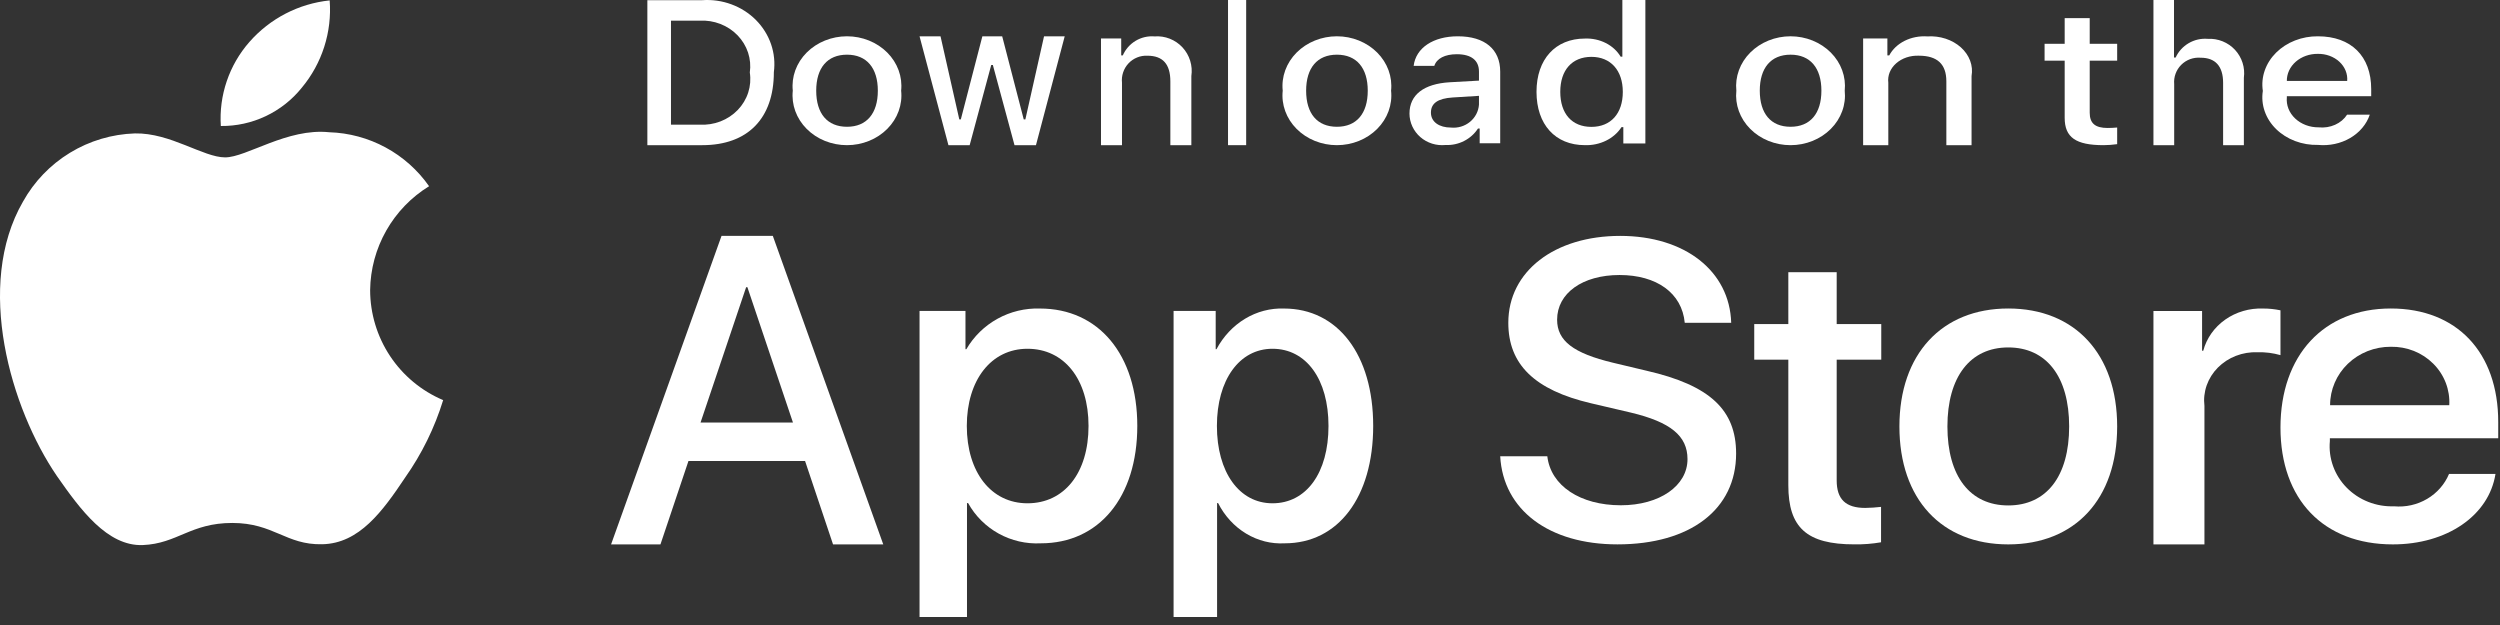
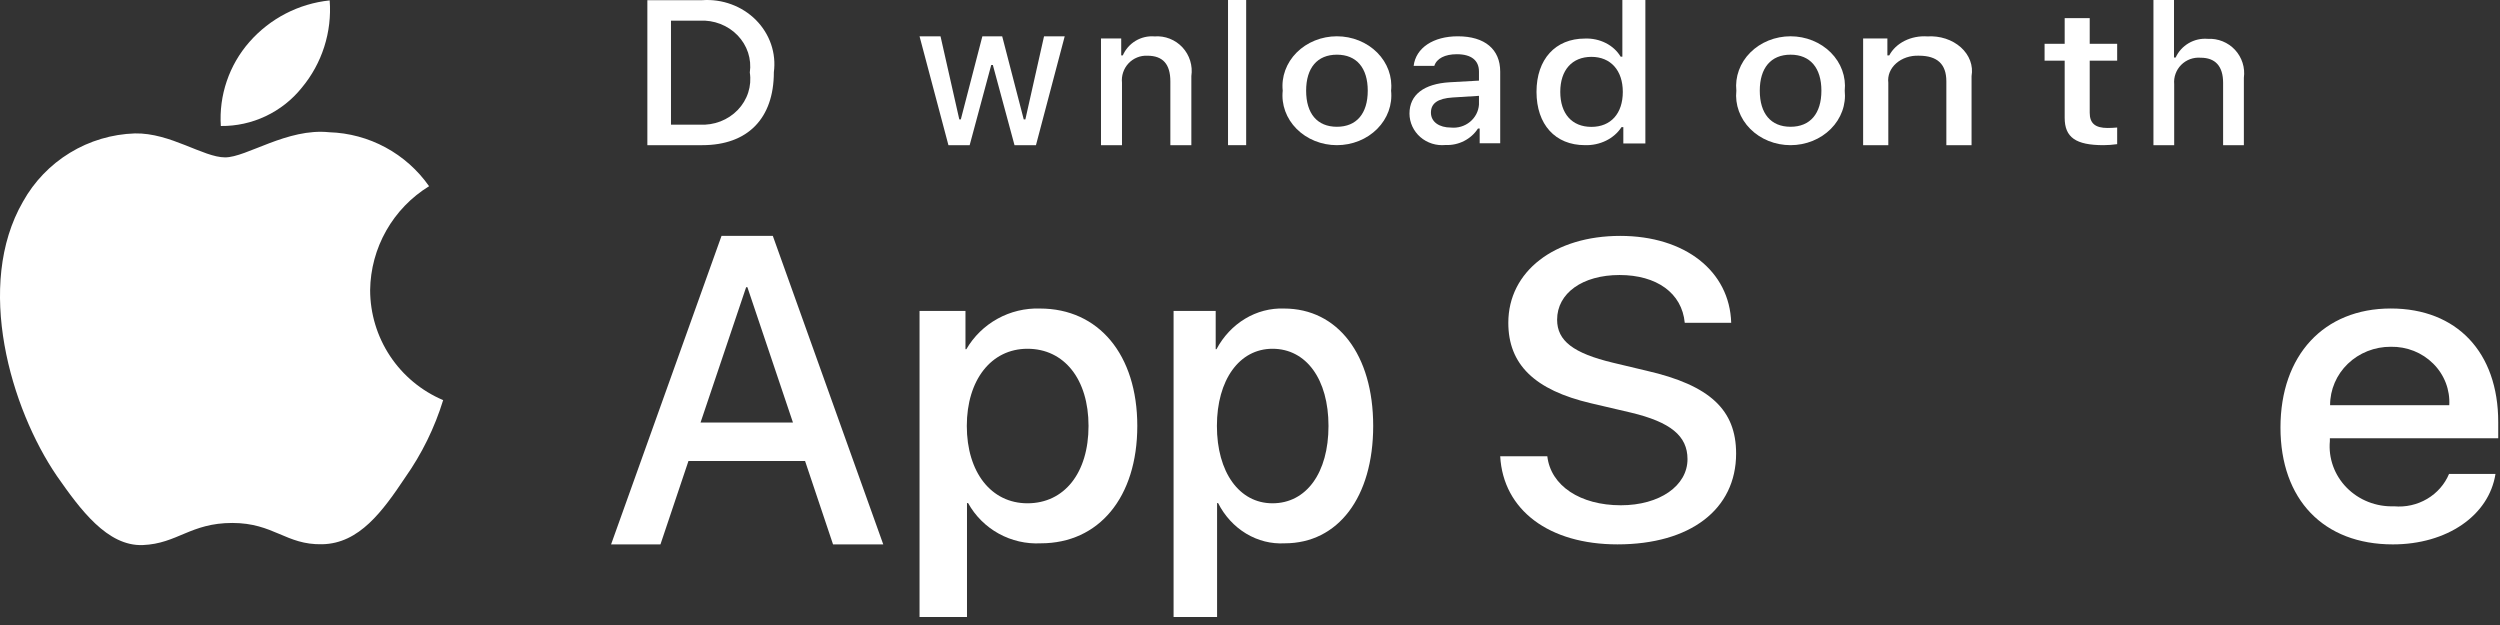
<svg xmlns="http://www.w3.org/2000/svg" width="148" height="37" viewBox="0 0 148 37" fill="none">
  <rect x="0" y="0" width="148" height="37" fill="#333333" stroke="none" />
  <path d="M21.912 17.173C21.928 15.937 22.256 14.725 22.867 13.65C23.477 12.575 24.349 11.671 25.402 11.024C24.733 10.069 23.85 9.282 22.825 8.728C21.799 8.173 20.657 7.865 19.492 7.829C17.005 7.568 14.594 9.317 13.327 9.317C12.036 9.317 10.085 7.855 7.984 7.898C6.625 7.942 5.3 8.337 4.14 9.045C2.979 9.753 2.021 10.749 1.36 11.938C-1.504 16.896 0.632 24.183 3.376 28.191C4.748 30.154 6.352 32.346 8.451 32.268C10.505 32.183 11.273 30.959 13.752 30.959C16.208 30.959 16.928 32.268 19.07 32.219C21.273 32.183 22.662 30.248 23.987 28.267C24.973 26.868 25.732 25.322 26.235 23.687C24.955 23.145 23.862 22.239 23.093 21.08C22.324 19.922 21.914 18.563 21.912 17.173Z" fill="white" />
  <path d="M17.866 5.193C19.068 3.751 19.66 1.896 19.517 0.024C17.681 0.217 15.985 1.094 14.767 2.482C14.171 3.159 13.715 3.948 13.425 4.802C13.134 5.656 13.014 6.559 13.073 7.459C13.991 7.469 14.9 7.27 15.73 6.877C16.56 6.485 17.291 5.909 17.866 5.193Z" fill="white" />
  <path d="M47.66 27.291H40.757L39.099 32.228H36.176L42.714 13.965H45.751L52.289 32.228H49.316L47.66 27.291ZM41.472 25.014H46.943L44.246 17.003H44.171L41.472 25.014Z" fill="white" />
  <path d="M67.328 25.215C67.328 29.446 65.052 32.164 61.617 32.164C60.747 32.209 59.882 32.01 59.12 31.588C58.359 31.167 57.732 30.541 57.311 29.782H57.246V36.525H54.437V18.408H57.156V20.672H57.208C57.648 19.916 58.285 19.294 59.053 18.87C59.82 18.446 60.688 18.237 61.566 18.265C65.039 18.265 67.328 20.997 67.328 25.215ZM64.441 25.215C64.441 22.459 63.009 20.647 60.825 20.647C58.678 20.647 57.235 22.497 57.235 25.215C57.235 27.958 58.678 29.795 60.825 29.795C63.009 29.795 64.441 27.996 64.441 25.215Z" fill="white" />
  <path d="M81.293 25.215C81.293 29.446 79.207 32.164 76.058 32.164C75.26 32.209 74.467 32.01 73.769 31.588C73.071 31.167 72.496 30.541 72.111 29.782H72.051V36.525H69.476V18.408H71.969V20.672H72.016C72.419 19.916 73.004 19.294 73.707 18.87C74.41 18.446 75.207 18.237 76.011 18.265C79.195 18.265 81.293 20.996 81.293 25.215ZM78.647 25.215C78.647 22.459 77.334 20.647 75.331 20.647C73.364 20.647 72.041 22.497 72.041 25.215C72.041 27.958 73.364 29.795 75.331 29.795C77.334 29.795 78.647 27.996 78.647 25.215Z" fill="white" />
  <path d="M91.601 27.009C91.803 28.761 93.556 29.912 95.953 29.912C98.249 29.912 99.9 28.761 99.9 27.181C99.9 25.809 98.904 24.988 96.545 24.425L94.186 23.873C90.844 23.09 89.292 21.572 89.292 19.109C89.292 16.06 92.029 13.965 95.915 13.965C99.762 13.965 102.398 16.06 102.487 19.109H99.737C99.573 17.345 98.071 16.281 95.877 16.281C93.682 16.281 92.181 17.358 92.181 18.926C92.181 20.175 93.14 20.91 95.486 21.473L97.491 21.951C101.226 22.809 102.778 24.265 102.778 26.85C102.778 30.157 100.065 32.227 95.751 32.227C91.714 32.227 88.989 30.205 88.812 27.009L91.601 27.009Z" fill="white" />
-   <path d="M108.732 16.114V19.183H111.371V21.291H108.732V28.441C108.732 29.552 109.26 30.069 110.421 30.069C110.734 30.064 111.047 30.044 111.358 30.008V32.103C110.836 32.194 110.306 32.235 109.775 32.226C106.965 32.226 105.869 31.24 105.869 28.725V21.291H103.851V19.183H105.869V16.114H108.732Z" fill="white" />
-   <path d="M112.445 25.245C112.445 20.957 114.963 18.263 118.89 18.263C122.83 18.263 125.336 20.957 125.336 25.245C125.336 29.545 122.843 32.228 118.89 32.228C114.938 32.228 112.445 29.545 112.445 25.245ZM122.494 25.245C122.494 22.304 121.15 20.568 118.89 20.568C116.63 20.568 115.287 22.317 115.287 25.245C115.287 28.199 116.63 29.922 118.89 29.922C121.15 29.922 122.494 28.199 122.494 25.245Z" fill="white" />
-   <path d="M127.484 18.41H130.363V20.762H130.433C130.628 20.027 131.086 19.378 131.73 18.923C132.374 18.469 133.165 18.236 133.97 18.265C134.318 18.264 134.665 18.299 135.004 18.371V21.024C134.565 20.898 134.107 20.84 133.648 20.853C133.209 20.836 132.772 20.909 132.366 21.066C131.961 21.223 131.596 21.46 131.297 21.762C130.998 22.064 130.772 22.424 130.635 22.815C130.498 23.207 130.453 23.622 130.503 24.032V32.228H127.484L127.484 18.41Z" fill="white" />
  <path d="M147.733 28.056C147.344 30.53 144.849 32.228 141.657 32.228C137.552 32.228 135.004 29.572 135.004 25.31C135.004 21.035 137.566 18.263 141.535 18.263C145.44 18.263 147.895 20.853 147.895 24.985V25.944H137.928V26.113C137.882 26.614 137.947 27.119 138.119 27.595C138.29 28.07 138.565 28.505 138.924 28.87C139.283 29.235 139.718 29.522 140.201 29.712C140.684 29.903 141.203 29.991 141.724 29.973C142.409 30.035 143.095 29.882 143.683 29.536C144.27 29.191 144.726 28.672 144.983 28.056L147.733 28.056ZM137.942 23.988H144.997C145.023 23.538 144.952 23.086 144.789 22.663C144.626 22.239 144.374 21.853 144.048 21.529C143.723 21.204 143.332 20.947 142.9 20.775C142.467 20.604 142.003 20.52 141.535 20.529C141.064 20.527 140.596 20.614 140.159 20.787C139.723 20.96 139.326 21.214 138.992 21.536C138.658 21.857 138.393 22.24 138.213 22.661C138.033 23.082 137.94 23.533 137.942 23.988Z" fill="white" />
  <path d="M41.576 0.01C42.164 -0.03 42.754 0.054 43.303 0.258C43.852 0.461 44.348 0.778 44.753 1.186C45.158 1.594 45.463 2.083 45.647 2.617C45.83 3.151 45.886 3.718 45.812 4.275C45.812 7.018 44.258 8.594 41.576 8.594H38.324V0.01H41.576ZM39.722 7.38H41.42C41.84 7.404 42.26 7.338 42.65 7.188C43.04 7.037 43.39 6.806 43.675 6.51C43.959 6.214 44.171 5.862 44.294 5.478C44.418 5.095 44.45 4.69 44.389 4.293C44.446 3.897 44.41 3.495 44.285 3.114C44.159 2.733 43.947 2.384 43.663 2.09C43.38 1.797 43.031 1.567 42.644 1.417C42.256 1.267 41.838 1.201 41.42 1.223H39.722V7.38Z" fill="white" />
-   <path d="M46.933 5.368C46.89 4.961 46.941 4.549 47.083 4.16C47.225 3.772 47.454 3.414 47.756 3.111C48.058 2.808 48.426 2.566 48.837 2.4C49.248 2.234 49.692 2.148 50.141 2.148C50.59 2.148 51.034 2.234 51.444 2.4C51.855 2.566 52.223 2.808 52.525 3.111C52.827 3.414 53.056 3.772 53.198 4.16C53.34 4.549 53.391 4.961 53.348 5.368C53.392 5.777 53.341 6.189 53.2 6.578C53.059 6.967 52.829 7.326 52.527 7.629C52.225 7.933 51.857 8.176 51.446 8.342C51.035 8.508 50.59 8.594 50.141 8.594C49.691 8.594 49.246 8.508 48.835 8.342C48.424 8.176 48.056 7.933 47.754 7.629C47.452 7.326 47.223 6.967 47.081 6.578C46.94 6.189 46.889 5.777 46.933 5.368ZM51.968 5.368C51.968 4.023 51.305 3.237 50.143 3.237C48.976 3.237 48.32 4.023 48.32 5.368C48.32 6.724 48.976 7.505 50.143 7.505C51.305 7.505 51.968 6.719 51.968 5.368Z" fill="white" />
  <path d="M61.329 8.594H60.059L58.777 3.847H58.681L57.404 8.594H56.147L54.437 2.149H55.679L56.79 7.067H56.881L58.156 2.149H59.33L60.605 7.067H60.702L61.807 2.149H63.031L61.329 8.594Z" fill="white" />
  <path d="M65.179 2.277H66.376V3.281H66.469C66.626 2.92 66.892 2.618 67.229 2.416C67.566 2.214 67.957 2.123 68.349 2.155C68.655 2.132 68.963 2.178 69.249 2.291C69.535 2.403 69.792 2.578 70.002 2.804C70.211 3.03 70.367 3.3 70.458 3.594C70.549 3.889 70.573 4.2 70.528 4.505V8.594H69.285V4.818C69.285 3.803 68.846 3.298 67.926 3.298C67.718 3.288 67.511 3.323 67.317 3.402C67.124 3.48 66.95 3.599 66.808 3.751C66.665 3.903 66.556 4.085 66.49 4.283C66.423 4.481 66.4 4.691 66.422 4.899V8.594H65.179L65.179 2.277Z" fill="white" />
  <path d="M72.699 0H73.773V8.594H72.699V0Z" fill="white" />
  <path d="M75.937 5.369C75.894 4.961 75.945 4.549 76.087 4.16C76.229 3.772 76.458 3.414 76.76 3.111C77.062 2.808 77.43 2.566 77.841 2.4C78.251 2.234 78.695 2.148 79.144 2.148C79.594 2.148 80.038 2.234 80.448 2.4C80.859 2.566 81.227 2.808 81.529 3.111C81.831 3.414 82.06 3.772 82.202 4.16C82.344 4.549 82.395 4.961 82.352 5.369C82.396 5.777 82.345 6.189 82.204 6.578C82.062 6.968 81.833 7.326 81.531 7.629C81.229 7.933 80.861 8.176 80.45 8.342C80.039 8.508 79.594 8.594 79.144 8.594C78.695 8.594 78.25 8.508 77.839 8.342C77.428 8.176 77.06 7.933 76.758 7.629C76.456 7.326 76.227 6.968 76.085 6.578C75.944 6.189 75.893 5.777 75.937 5.369ZM80.971 5.369C80.971 4.023 80.309 3.237 79.146 3.237C77.98 3.237 77.323 4.023 77.323 5.369C77.323 6.724 77.98 7.505 79.146 7.505C80.309 7.505 80.971 6.719 80.971 5.369Z" fill="white" />
  <path d="M83.441 6.725C83.441 5.606 84.299 4.961 85.821 4.87L87.555 4.773V4.236C87.555 3.58 87.108 3.21 86.245 3.21C85.54 3.21 85.051 3.461 84.911 3.9H83.688C83.817 2.833 84.851 2.149 86.303 2.149C87.907 2.149 88.812 2.924 88.812 4.236V8.482H87.597V7.608H87.497C87.294 7.922 87.009 8.177 86.671 8.348C86.334 8.52 85.955 8.601 85.574 8.584C85.306 8.611 85.034 8.583 84.777 8.502C84.52 8.421 84.284 8.289 84.083 8.114C83.882 7.939 83.721 7.724 83.61 7.485C83.5 7.246 83.442 6.987 83.441 6.725ZM87.555 6.194V5.674L85.992 5.771C85.111 5.828 84.711 6.12 84.711 6.667C84.711 7.226 85.211 7.552 85.898 7.552C86.099 7.572 86.302 7.552 86.496 7.494C86.689 7.436 86.868 7.341 87.023 7.214C87.178 7.087 87.304 6.931 87.396 6.756C87.487 6.581 87.541 6.39 87.555 6.194Z" fill="white" />
  <path d="M90.961 5.436C90.961 3.506 92.082 2.283 93.826 2.283C94.257 2.265 94.685 2.357 95.06 2.547C95.435 2.736 95.741 3.017 95.942 3.355H96.044V9.05991e-05H97.406V8.492H96.101V7.527H95.993C95.776 7.863 95.46 8.139 95.078 8.327C94.695 8.515 94.263 8.607 93.826 8.593C92.07 8.593 90.961 7.37 90.961 5.436ZM92.368 5.436C92.368 6.731 93.058 7.511 94.212 7.511C95.36 7.511 96.07 6.72 96.07 5.441C96.07 4.168 95.353 3.366 94.212 3.366C93.066 3.366 92.368 4.151 92.368 5.436Z" fill="white" />
  <path d="M102.792 5.368C102.75 4.961 102.801 4.549 102.943 4.16C103.084 3.772 103.313 3.414 103.616 3.111C103.918 2.808 104.286 2.566 104.696 2.4C105.107 2.234 105.551 2.148 106 2.148C106.449 2.148 106.893 2.234 107.304 2.4C107.714 2.566 108.082 2.808 108.384 3.111C108.686 3.414 108.916 3.772 109.057 4.16C109.199 4.549 109.25 4.961 109.208 5.368C109.251 5.777 109.201 6.189 109.059 6.578C108.918 6.967 108.689 7.326 108.387 7.629C108.085 7.933 107.716 8.176 107.305 8.342C106.894 8.508 106.45 8.594 106 8.594C105.55 8.594 105.106 8.508 104.695 8.342C104.284 8.176 103.915 7.933 103.613 7.629C103.311 7.326 103.082 6.967 102.941 6.578C102.799 6.189 102.749 5.777 102.792 5.368ZM107.827 5.368C107.827 4.023 107.165 3.237 106.002 3.237C104.835 3.237 104.179 4.023 104.179 5.368C104.179 6.724 104.835 7.505 106.002 7.505C107.165 7.505 107.827 6.719 107.827 5.368Z" fill="white" />
  <path d="M110.297 2.277H111.733V3.28H111.844C112.033 2.92 112.352 2.618 112.756 2.416C113.161 2.214 113.63 2.123 114.1 2.155C114.467 2.132 114.837 2.178 115.18 2.29C115.524 2.403 115.832 2.578 116.084 2.804C116.335 3.029 116.522 3.299 116.632 3.594C116.741 3.888 116.77 4.199 116.716 4.504V8.594H115.224V4.817C115.224 3.802 114.696 3.297 113.593 3.297C113.343 3.288 113.094 3.323 112.862 3.401C112.631 3.48 112.422 3.599 112.251 3.751C112.079 3.903 111.949 4.084 111.869 4.282C111.79 4.48 111.762 4.69 111.788 4.898V8.594H110.297V2.277Z" fill="white" />
  <path d="M123.711 1.075V2.594H125.336V3.591H123.711V6.673C123.711 7.301 124.035 7.576 124.772 7.576C124.96 7.575 125.149 7.566 125.336 7.549V8.534C125.07 8.572 124.801 8.592 124.531 8.594C122.885 8.594 122.229 8.132 122.229 6.976V3.591H121.039V2.594H122.229V1.075H123.711Z" fill="white" />
  <path d="M127.484 0H128.701V3.406H128.798C128.961 3.05 129.231 2.753 129.571 2.555C129.91 2.357 130.303 2.267 130.695 2.299C130.996 2.283 131.297 2.333 131.576 2.445C131.856 2.558 132.107 2.73 132.312 2.95C132.516 3.171 132.669 3.433 132.76 3.719C132.851 4.004 132.877 4.306 132.837 4.603V8.594H131.608V4.904C131.608 3.917 131.146 3.417 130.278 3.417C130.067 3.4 129.855 3.429 129.656 3.501C129.458 3.574 129.278 3.689 129.128 3.839C128.979 3.988 128.865 4.168 128.793 4.366C128.721 4.563 128.693 4.774 128.712 4.984V8.594H127.484L127.484 0Z" fill="white" />
-   <path d="M140.291 6.788C140.101 7.354 139.69 7.843 139.13 8.171C138.57 8.498 137.896 8.643 137.226 8.579C136.761 8.59 136.298 8.512 135.87 8.35C135.442 8.189 135.059 7.947 134.748 7.643C134.437 7.339 134.206 6.98 134.07 6.589C133.934 6.199 133.896 5.788 133.96 5.383C133.898 4.978 133.936 4.565 134.072 4.174C134.208 3.783 134.438 3.421 134.747 3.115C135.056 2.808 135.437 2.563 135.864 2.396C136.29 2.229 136.753 2.145 137.22 2.149C139.188 2.149 140.375 3.326 140.375 5.27V5.696H135.381V5.765C135.36 5.992 135.392 6.221 135.477 6.436C135.562 6.652 135.698 6.849 135.875 7.016C136.052 7.183 136.268 7.316 136.507 7.406C136.746 7.496 137.004 7.541 137.265 7.539C137.599 7.574 137.937 7.521 138.236 7.387C138.536 7.254 138.783 7.045 138.947 6.788L140.291 6.788ZM135.381 4.793H138.953C138.971 4.585 138.939 4.376 138.859 4.18C138.779 3.984 138.653 3.804 138.489 3.653C138.325 3.502 138.126 3.383 137.907 3.303C137.687 3.223 137.451 3.184 137.213 3.189C136.971 3.186 136.732 3.226 136.508 3.305C136.284 3.385 136.081 3.503 135.911 3.652C135.74 3.802 135.605 3.98 135.514 4.176C135.424 4.371 135.378 4.581 135.381 4.793Z" fill="white" />
</svg>